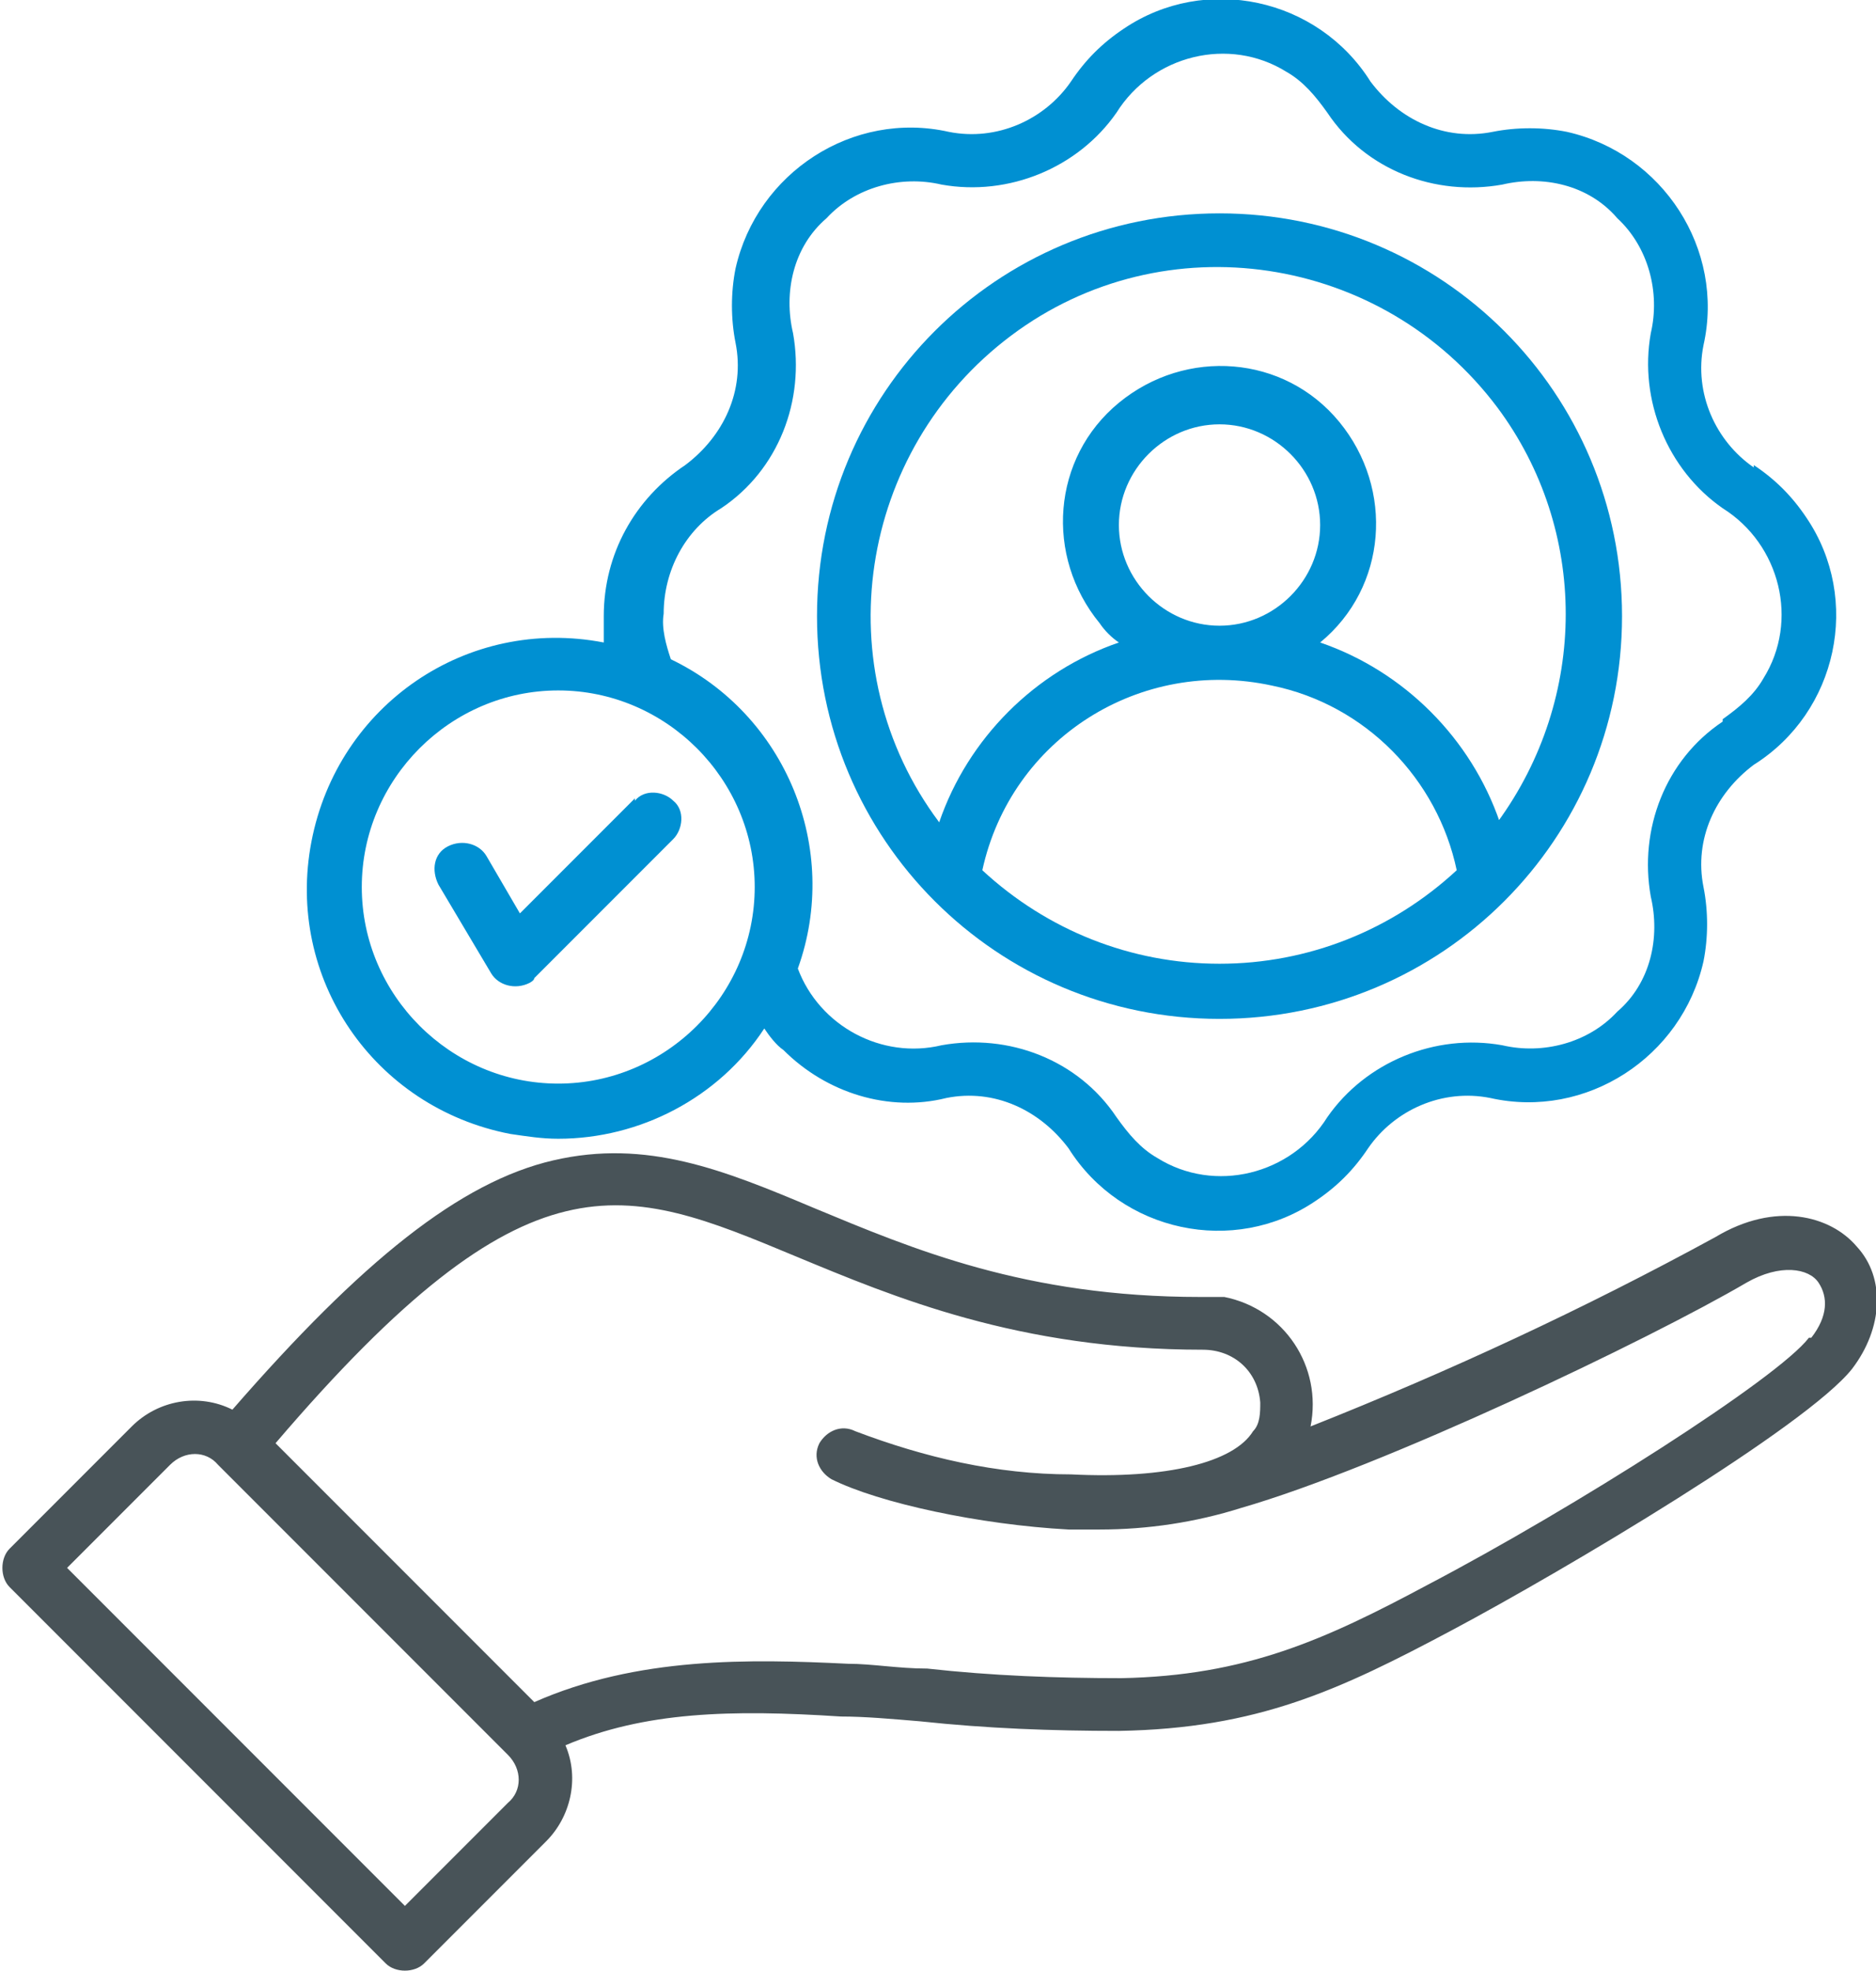
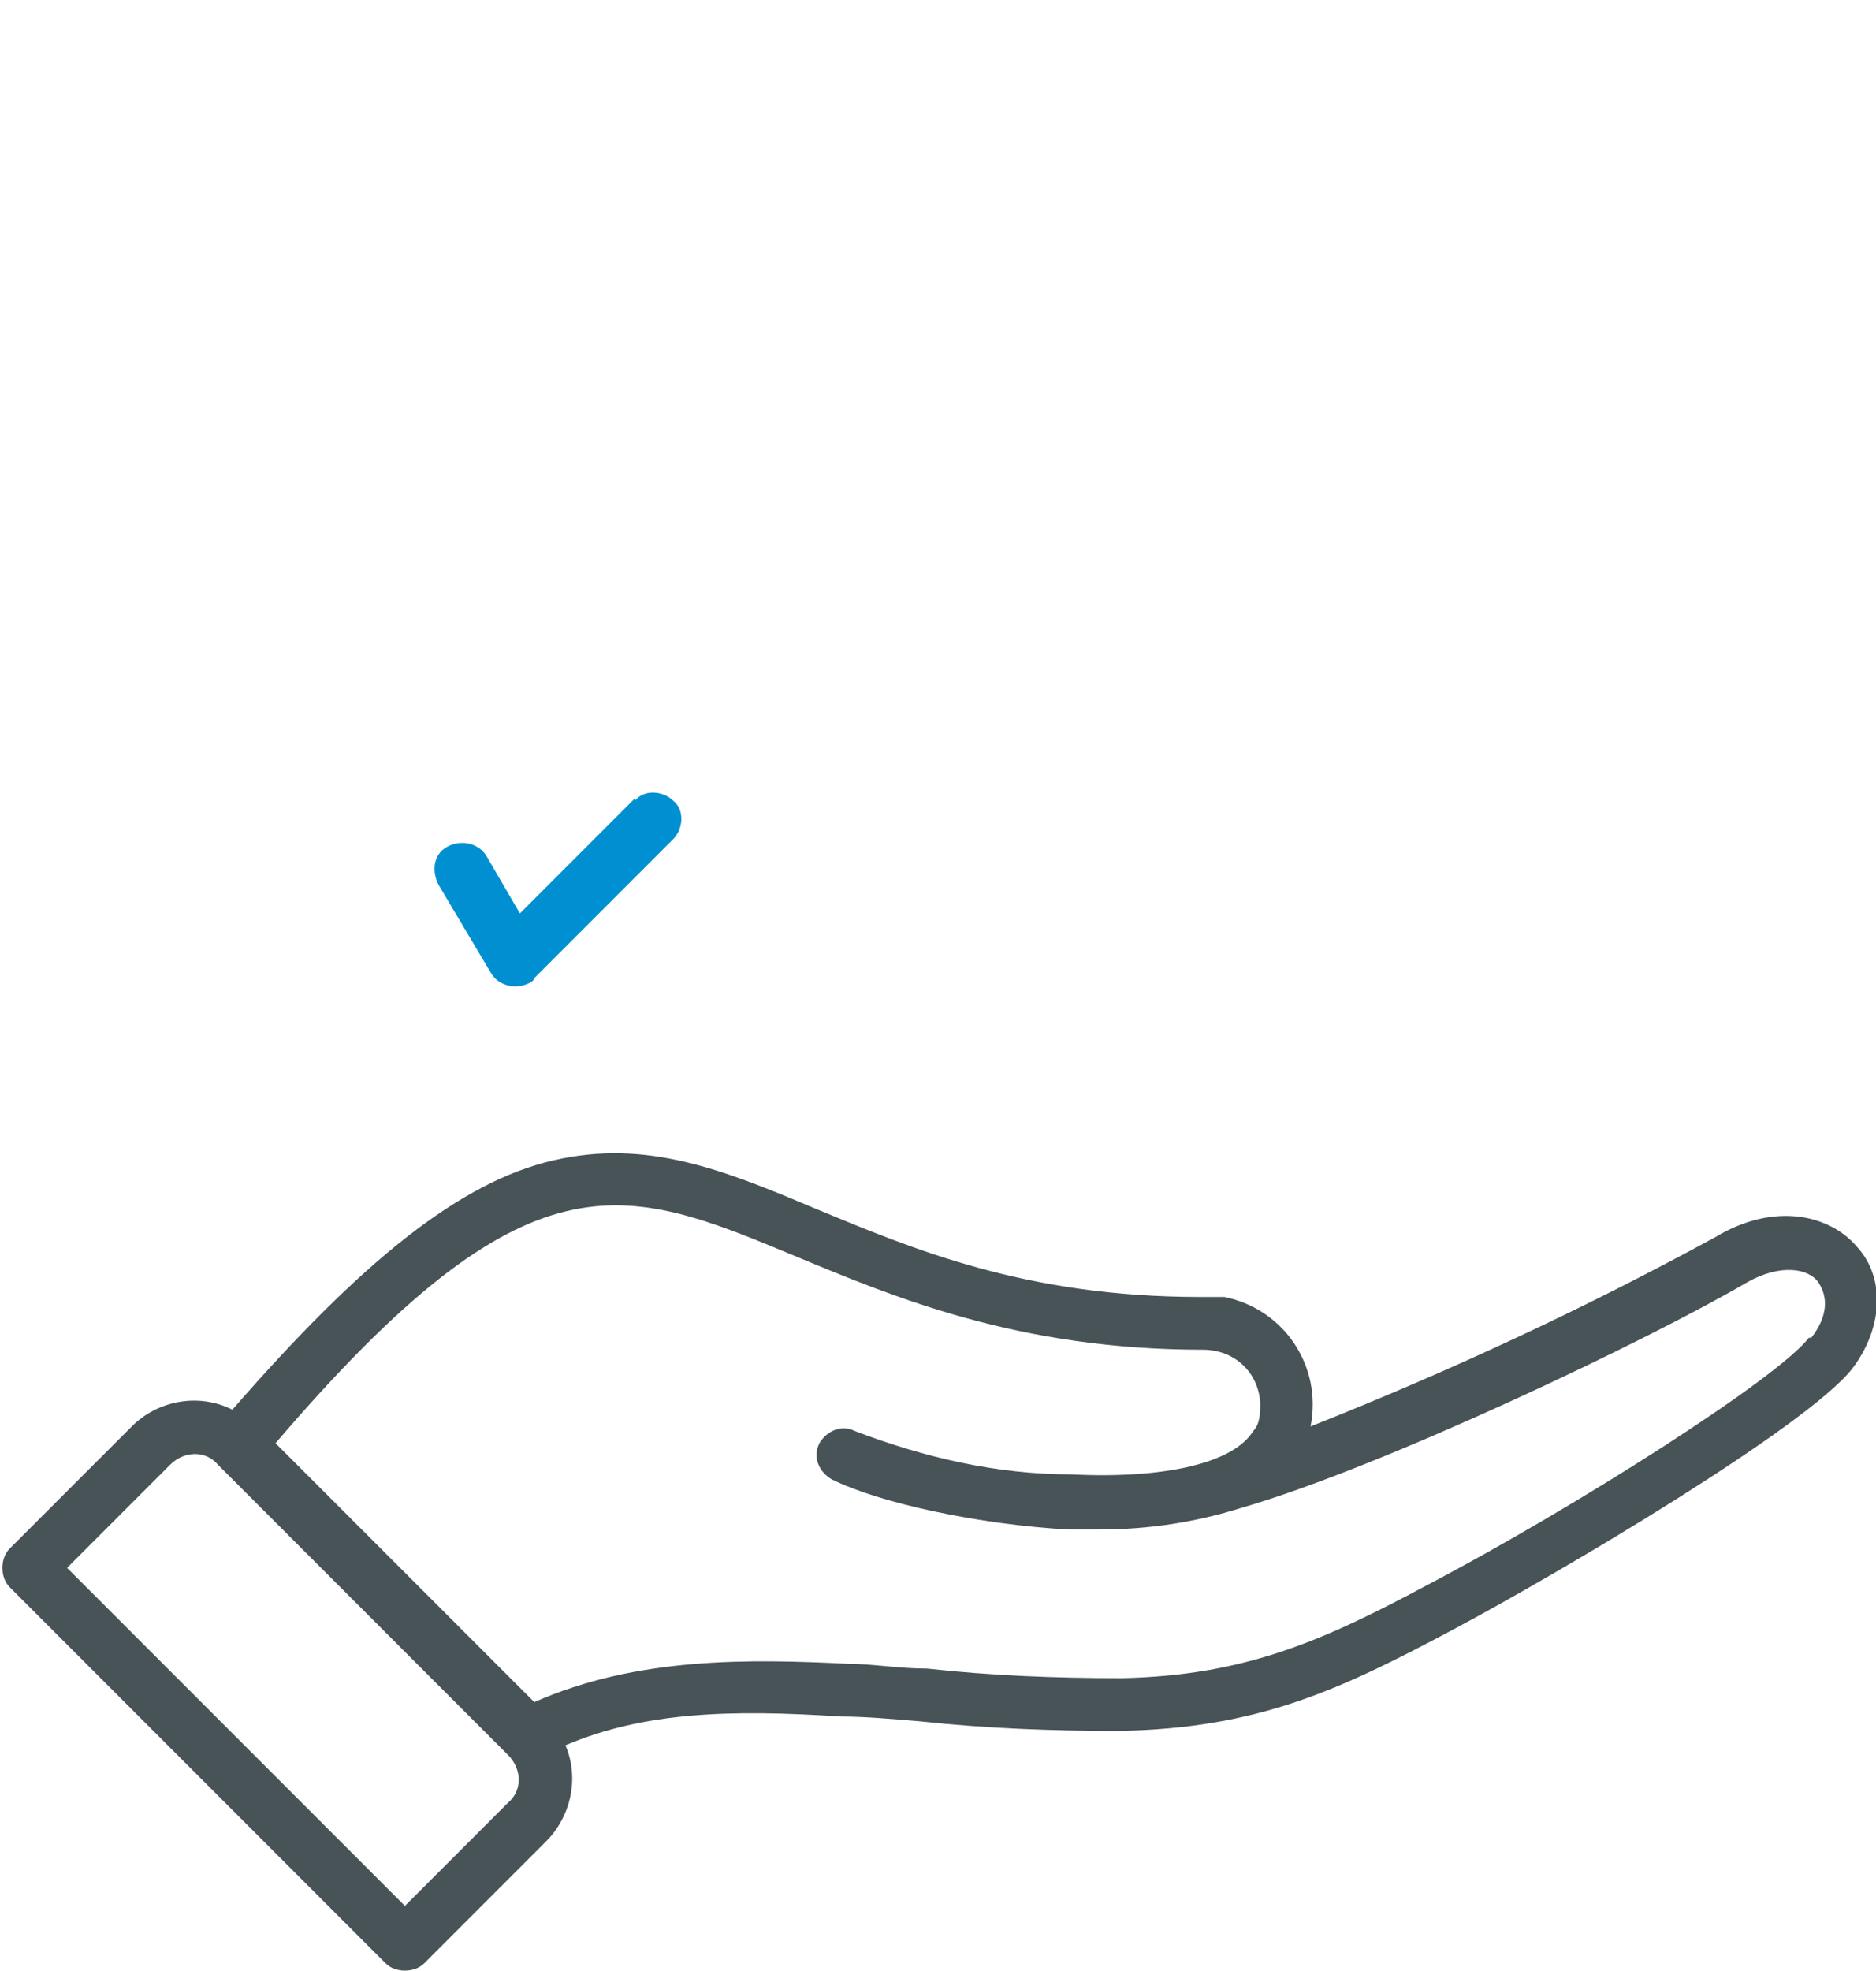
<svg xmlns="http://www.w3.org/2000/svg" viewBox="0 0 78.3 82.2">
  <defs>
    <style>      .cls-1 {        fill: #485358;      }      .cls-2 {        fill: #0090d2;      }    </style>
  </defs>
  <g>
    <g id="Laag_1">
      <g id="Group_6639">
        <path id="Path_10232" class="cls-1" d="M77.5,52c-1.1-1.3-3.4-1.9-5.9-.4-5.5,3-11.1,5.6-16.9,7.9.5-2.5-1.1-4.9-3.6-5.4-.3,0-.7,0-1,0-7.3,0-12-2-16.1-3.7-3.8-1.6-7-2.9-10.9-2-3.9.9-8,4.2-13.4,10.4-1.4-.7-3.1-.4-4.2.7l-5.1,5.1c-.4.4-.4,1.2,0,1.6l15.7,15.7c.4.4,1.2.4,1.6,0l5.1-5.1c1-1,1.4-2.6.8-4,3.3-1.4,6.9-1.5,11.5-1.2,1,0,2.1.1,3.3.2,2.8.3,5.5.4,8.3.4,5.8-.1,9.2-1.7,13.9-4.2,4.7-2.5,14.8-8.5,16.7-10.9,1.3-1.7,1.4-3.8.2-5.1h0ZM21.2,75.2l-4.3,4.3-14.1-14.1,4.3-4.3c.6-.6,1.5-.6,2,0l12.1,12.1c.6.6.6,1.5,0,2h0ZM75.5,55.8c-1.3,1.7-9.8,7.1-15.9,10.3-4.3,2.3-7.6,3.8-12.8,3.9-2.7,0-5.4-.1-8.1-.4-1.2,0-2.3-.2-3.3-.2-4.1-.2-8.8-.3-13.1,1.6l-10.8-10.8c10.6-12.4,14.5-10.8,21.7-7.8,4.1,1.7,9.3,3.9,17,3.9h0c1.3,0,2.3.9,2.4,2.2,0,.4,0,.9-.3,1.2-.8,1.3-3.6,2-7.6,1.8-3.1,0-6.1-.7-9-1.8-.6-.3-1.2,0-1.5.5-.3.6,0,1.2.5,1.5,2,1,6.2,1.9,9.9,2.1.4,0,.9,0,1.3,0,2,0,4-.3,5.9-.9,5.9-1.7,17-7,21.1-9.4,1.4-.8,2.6-.6,3,0s.4,1.4-.3,2.3h0Z" />
-         <path id="Path_10233" class="cls-2" d="M73.2,19.5c-1.6-1.1-2.5-3.1-2.1-5.1.9-4-1.7-8-5.7-8.9-1-.2-2.1-.2-3.1,0-2,.4-3.9-.5-5.1-2.1-2.2-3.5-6.9-4.5-10.3-2.2-.9.6-1.6,1.3-2.2,2.2-1.1,1.6-3.1,2.5-5.1,2.1-4-.9-8,1.7-8.9,5.7-.2,1-.2,2.1,0,3.1.4,2-.5,3.9-2.1,5.1-2.1,1.4-3.4,3.7-3.4,6.3,0,.4,0,.7,0,1.1-5.7-1.1-11.1,2.6-12.2,8.3-1.1,5.7,2.6,11.1,8.3,12.2.7.1,1.3.2,2,.2h0c3.4,0,6.7-1.7,8.6-4.6.2.3.5.7.8.9,1.8,1.8,4.4,2.6,6.8,2,2-.4,3.9.5,5.1,2.1,2.2,3.5,6.9,4.5,10.3,2.2.9-.6,1.6-1.3,2.2-2.2,1.1-1.6,3.1-2.5,5.1-2.1,4,.9,8-1.7,8.9-5.7.2-1,.2-2.1,0-3.1-.4-2,.5-3.9,2.1-5.1,3.5-2.2,4.5-6.9,2.2-10.3-.6-.9-1.3-1.6-2.2-2.2M23.3,45.2c-4.5,0-8.2-3.7-8.2-8.2s3.7-8.2,8.2-8.2c4.5,0,8.2,3.7,8.2,8.2,0,4.5-3.7,8.2-8.2,8.2M71.9,30.1c-2.4,1.6-3.5,4.5-3,7.3.4,1.7,0,3.6-1.4,4.8-1.2,1.3-3.1,1.8-4.8,1.4-2.8-.5-5.7.7-7.3,3-1.5,2.4-4.7,3.2-7.1,1.7-.7-.4-1.2-1-1.7-1.7-1.6-2.4-4.5-3.5-7.3-3-2.5.6-5.1-.8-6-3.2,1.8-5-.5-10.6-5.3-12.9-.2-.6-.4-1.3-.3-1.9,0-1.8.9-3.5,2.4-4.4,2.4-1.6,3.5-4.5,3-7.3-.4-1.7,0-3.6,1.4-4.8,1.2-1.3,3.1-1.8,4.8-1.4,2.8.5,5.7-.7,7.3-3,1.5-2.4,4.7-3.2,7.1-1.7.7.4,1.2,1,1.7,1.7,1.6,2.4,4.5,3.5,7.3,3,1.7-.4,3.6,0,4.8,1.4,1.3,1.2,1.8,3.1,1.4,4.8-.5,2.8.7,5.7,3,7.3,2.4,1.5,3.2,4.7,1.7,7.1-.4.7-1,1.2-1.7,1.7" />
-         <path id="Path_10234" class="cls-2" d="M50.9,8.9c-9.3,0-16.8,7.5-16.8,16.8s7.5,16.8,16.8,16.8,16.8-7.5,16.8-16.8c0-9.3-7.5-16.8-16.8-16.8M50.9,40.2c-3.7,0-7.2-1.4-9.9-3.9,1.2-5.5,6.6-8.9,12.1-7.7,3.9.8,6.9,3.9,7.7,7.7-2.7,2.5-6.2,3.9-9.9,3.9M46.7,21.9c0-2.3,1.9-4.2,4.2-4.2s4.2,1.9,4.2,4.2-1.9,4.2-4.2,4.2c-2.3,0-4.2-1.9-4.2-4.2M62.6,34.3c-1.2-3.5-4-6.3-7.5-7.5,2.8-2.3,3.1-6.4.8-9.2-2.3-2.8-6.4-3.1-9.2-.8s-3.1,6.4-.8,9.2c.2.3.5.6.8.8-3.5,1.2-6.3,4-7.5,7.5-4.8-6.4-3.4-15.5,3-20.3,6.4-4.8,15.5-3.4,20.3,3,3.8,5.1,3.8,12.1,0,17.3" />
        <path id="Path_10235" class="cls-2" d="M26.5,33.3l-4.8,4.8-1.4-2.4c-.3-.5-1-.7-1.6-.4s-.7,1-.4,1.6c0,0,0,0,0,0h0l2.2,3.7c.3.5,1,.7,1.6.4,0,0,.2-.1.2-.2l5.8-5.8c.4-.4.5-1.2,0-1.6-.4-.4-1.2-.5-1.6,0,0,0,0,0,0,0" />
      </g>
    </g>
  </g>
</svg>